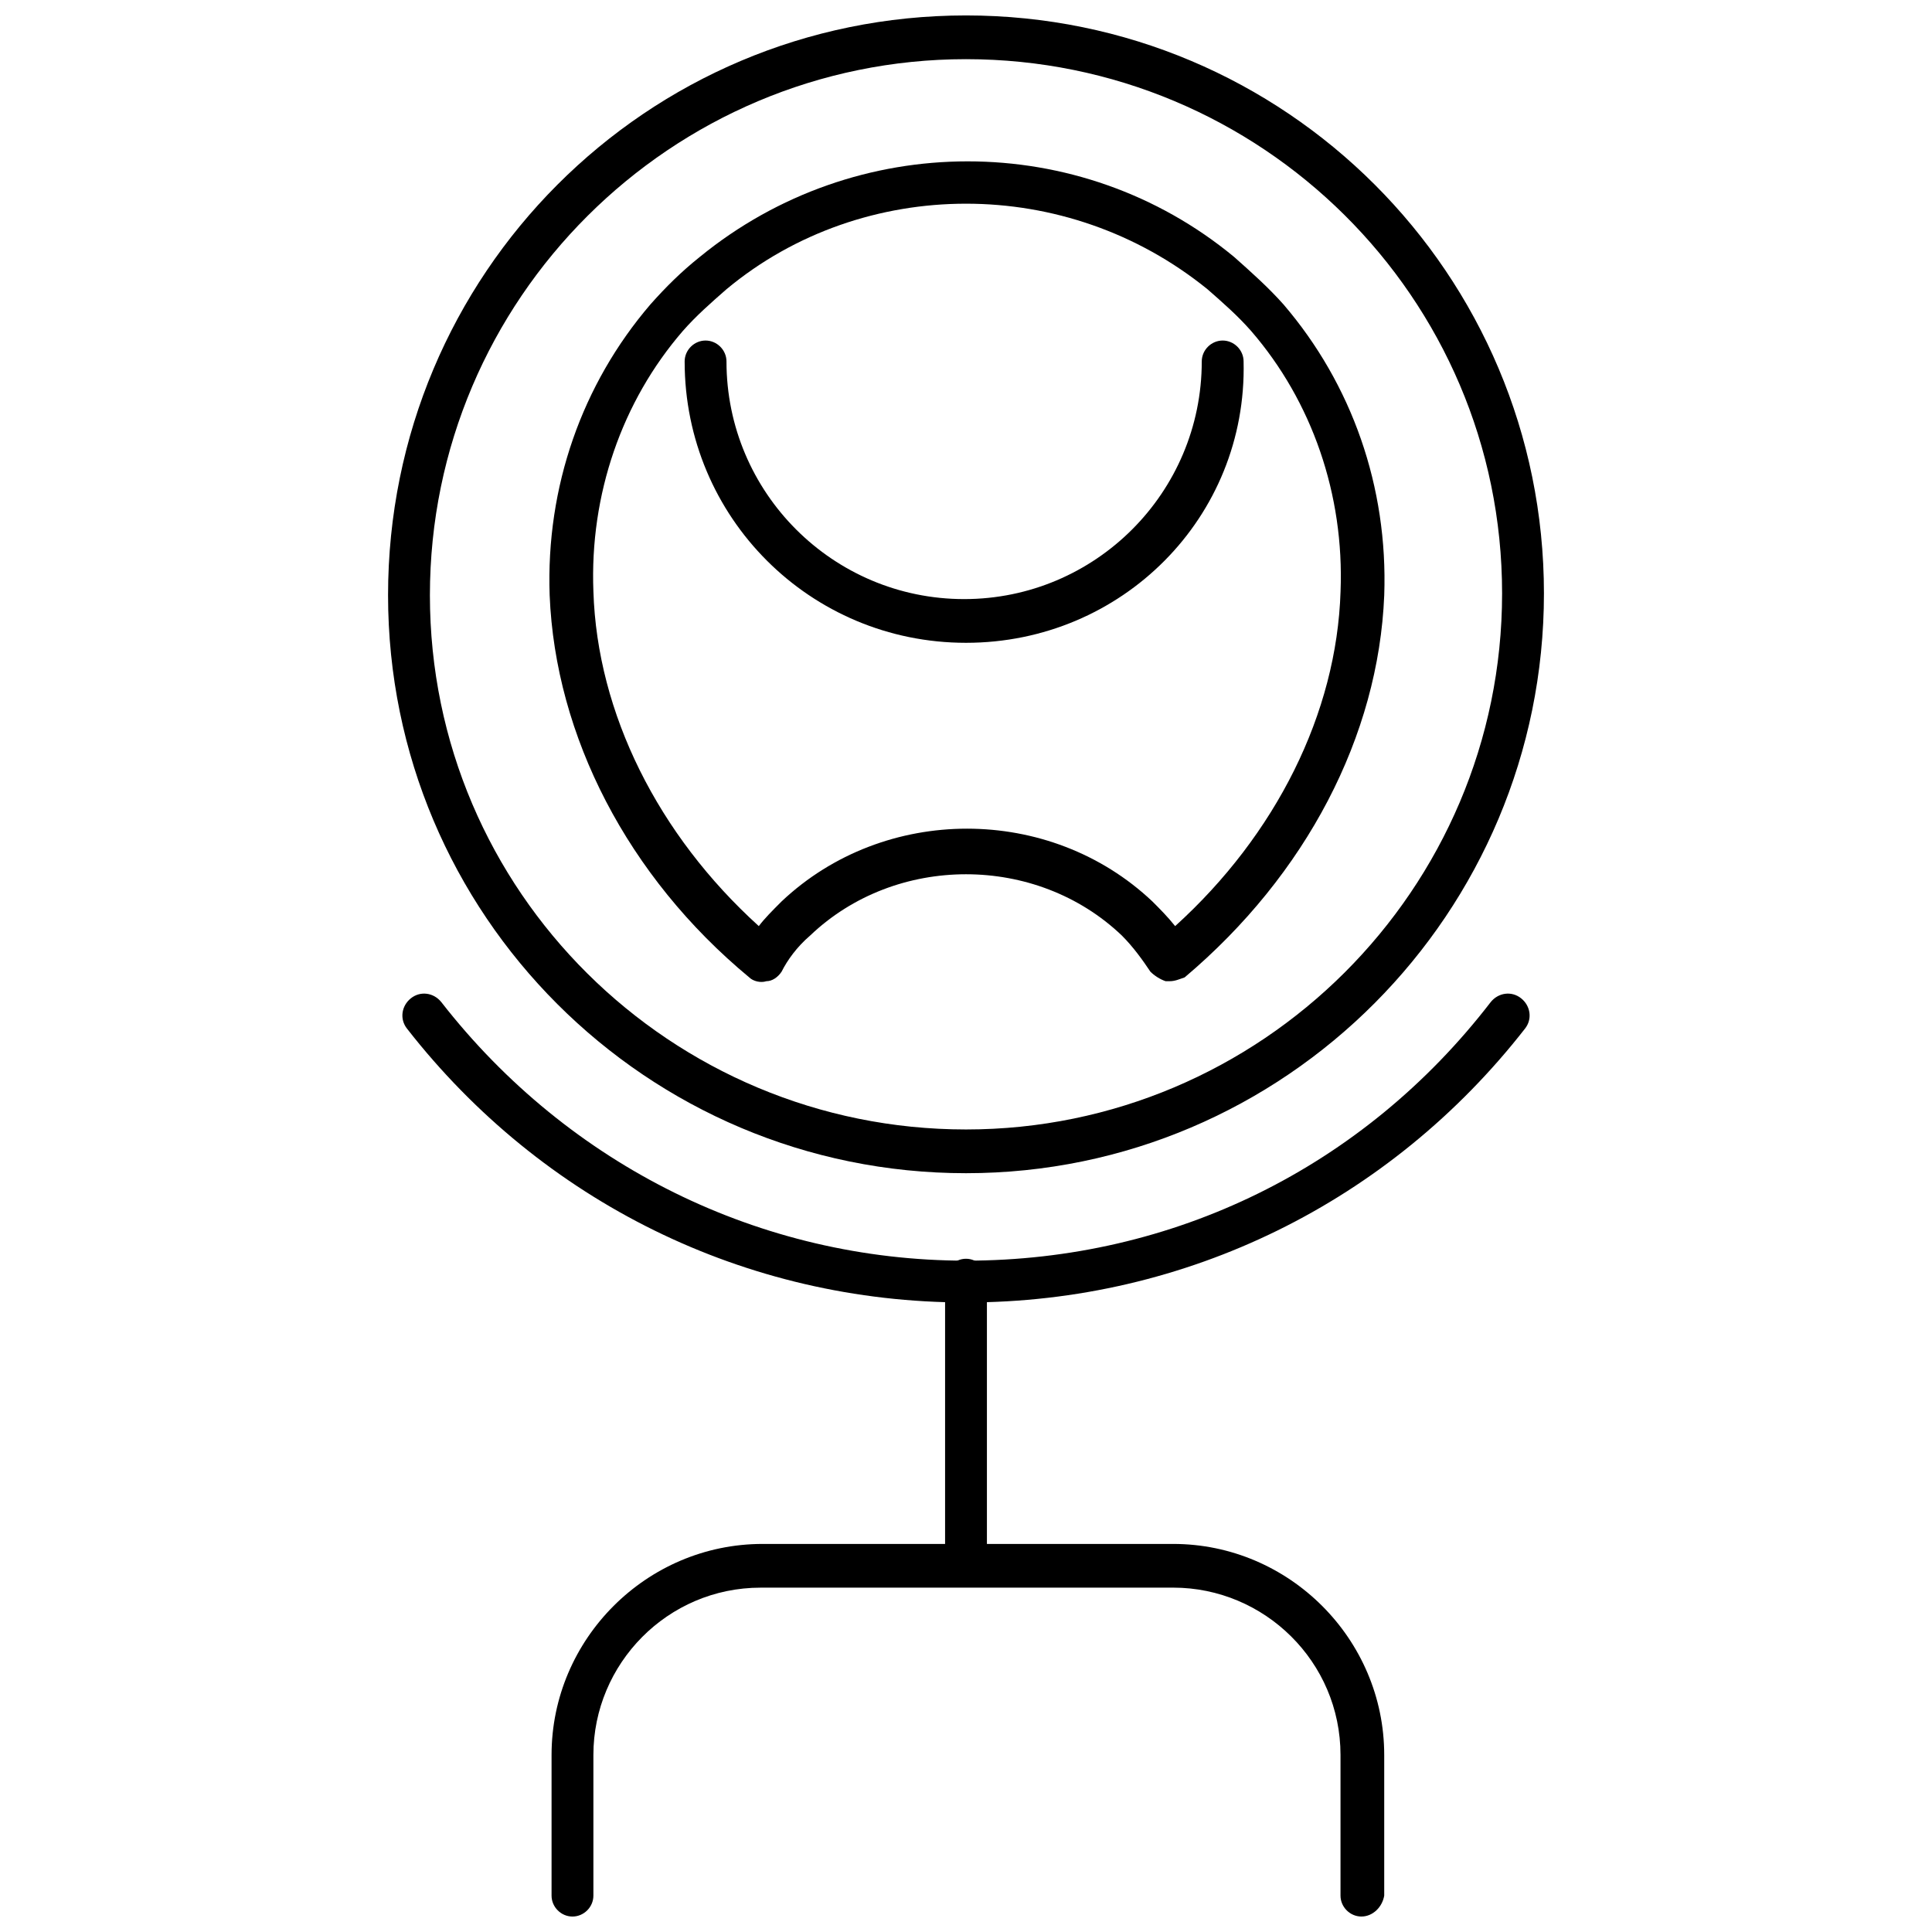
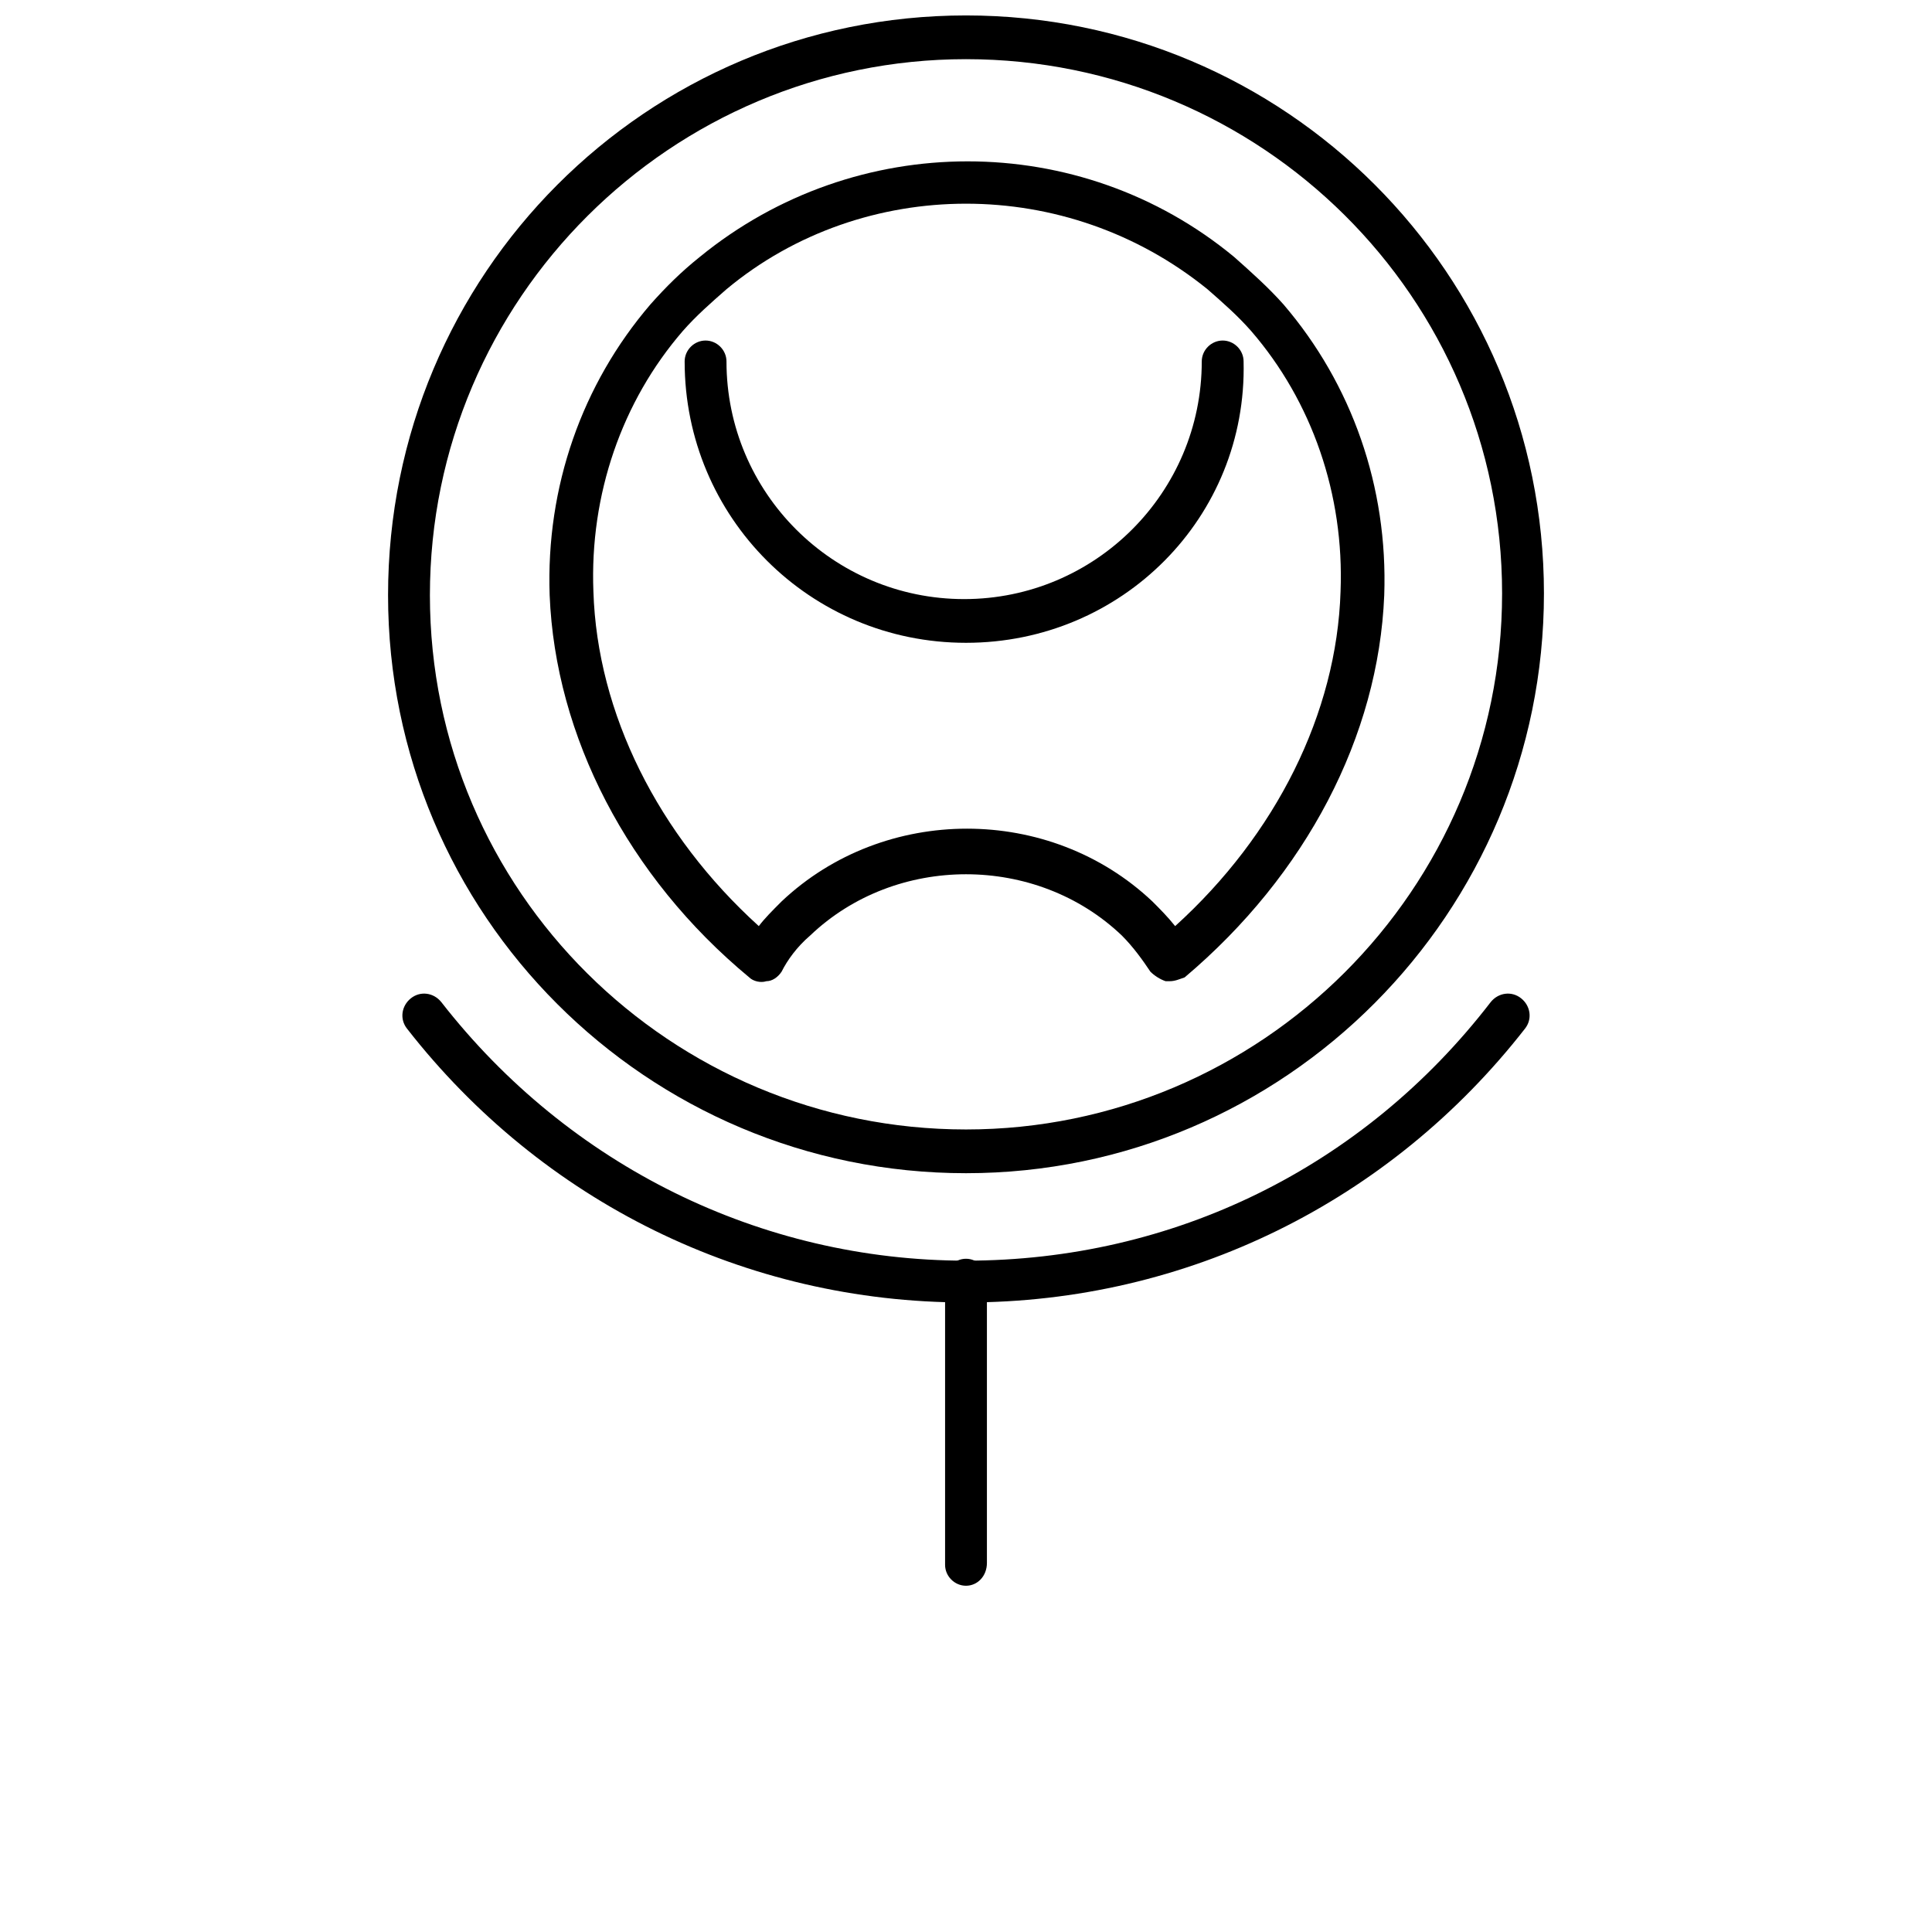
<svg xmlns="http://www.w3.org/2000/svg" width="800px" height="800px" version="1.1" viewBox="144 144 512 512">
  <defs>
    <clipPath id="b">
      <path d="m246 148.09h308v306.91h-308z" />
    </clipPath>
    <clipPath id="a">
-       <path d="m290 553h221v98.902h-221z" />
-     </clipPath>
+       </clipPath>
  </defs>
  <path d="m453.91 404.03h-1.008c-1.512-0.504-3.023-1.512-4.031-2.519-2.016-3.023-4.535-6.551-7.559-9.574-22.672-21.664-59.953-21.664-82.625 0-3.527 3.023-6.047 6.551-7.559 9.574-1.008 1.512-2.519 2.519-4.031 2.519-1.512 0.504-3.527 0-4.535-1.008-32.242-26.703-51.387-63.984-52.898-101.27-1.008-28.719 8.566-55.922 26.703-77.082 4.031-4.535 8.062-8.566 13.098-12.594 41.312-33.754 100.76-33.754 141.57 0 4.535 4.031 9.07 8.062 13.098 12.594 18.137 21.16 27.711 48.367 26.703 77.082-1.512 37.281-20.656 74.059-52.898 101.27-1.508 0.504-2.516 1.008-4.027 1.008zm-53.906-206.05c-22.672 0-45.344 7.559-63.48 22.672-4.031 3.527-8.062 7.055-11.586 11.082-16.121 18.641-24.688 43.328-23.68 69.023 1.008 32.242 17.129 64.488 43.832 88.672 1.512-2.016 3.527-4.031 6.047-6.551 27.207-25.695 71.039-25.695 98.242 0 2.016 2.016 4.031 4.031 6.047 6.551 26.703-24.184 42.824-56.426 43.832-88.672 1.008-25.695-7.559-50.383-23.68-69.023-3.527-4.031-7.559-7.559-11.586-11.082-18.648-15.117-41.316-22.672-63.988-22.672z" />
  <path d="m400 314.35c-41.312 0-74.562-33.25-74.562-74.562 0-3.023 2.519-5.543 5.543-5.543 3.023 0 5.543 2.519 5.543 5.543 0 34.762 28.215 62.977 62.977 62.977s62.977-28.215 62.977-62.977c0-3.023 2.519-5.543 5.543-5.543 3.023 0 5.543 2.519 5.543 5.543 1 41.309-32.25 74.562-73.562 74.562z" />
  <path d="m400 489.17c-58.441 0-112.35-26.703-148.12-72.547-2.016-2.519-1.512-6.047 1.008-8.062s6.047-1.512 8.062 1.008c33.754 43.328 84.641 68.52 139.05 68.52 54.914 0 105.3-24.688 139.05-68.52 2.016-2.519 5.543-3.023 8.062-1.008s3.023 5.543 1.008 8.062c-35.773 45.848-89.68 72.547-148.12 72.547z" />
  <g clip-path="url(#b)">
-     <path d="m400 454.91c-84.641 0-153.16-68.52-153.16-153.16-0.004-85.145 68.516-153.66 153.16-153.66s153.16 68.52 153.16 153.16c0 84.641-68.52 153.66-153.16 153.66zm0-295.23c-78.09 0-142.07 63.48-142.07 142.07 0 78.598 63.98 141.57 142.07 141.57 78.09 0 142.07-63.477 142.07-142.07 0-78.594-63.984-141.57-142.07-141.57z" />
+     <path d="m400 454.91c-84.641 0-153.16-68.52-153.16-153.16-0.004-85.145 68.516-153.66 153.16-153.66s153.16 68.52 153.16 153.16c0 84.641-68.52 153.66-153.16 153.66m0-295.23c-78.09 0-142.07 63.48-142.07 142.07 0 78.598 63.98 141.57 142.07 141.57 78.09 0 142.07-63.477 142.07-142.07 0-78.594-63.984-141.57-142.07-141.57z" />
  </g>
  <path d="m400 564.24c-3.023 0-5.543-2.519-5.543-5.543v-75.57c0-3.023 2.519-5.543 5.543-5.543s5.543 2.519 5.543 5.543v75.066c-0.004 3.527-2.523 6.047-5.543 6.047z" />
  <g clip-path="url(#a)">
-     <path d="m504.79 651.9c-3.023 0-5.543-2.519-5.543-5.543v-37.281c0-24.688-20.152-44.336-44.336-44.336l-109.32 0.004c-24.688 0-44.336 20.152-44.336 44.336v37.281c0 3.023-2.519 5.543-5.543 5.543-3.023 0-5.543-2.519-5.543-5.543v-37.281c0-30.73 25.191-55.922 55.922-55.922h108.82c30.73 0 55.922 25.191 55.922 55.922v37.281c-0.5 3.019-3.019 5.539-6.043 5.539z" />
-   </g>
+     </g>
</svg>